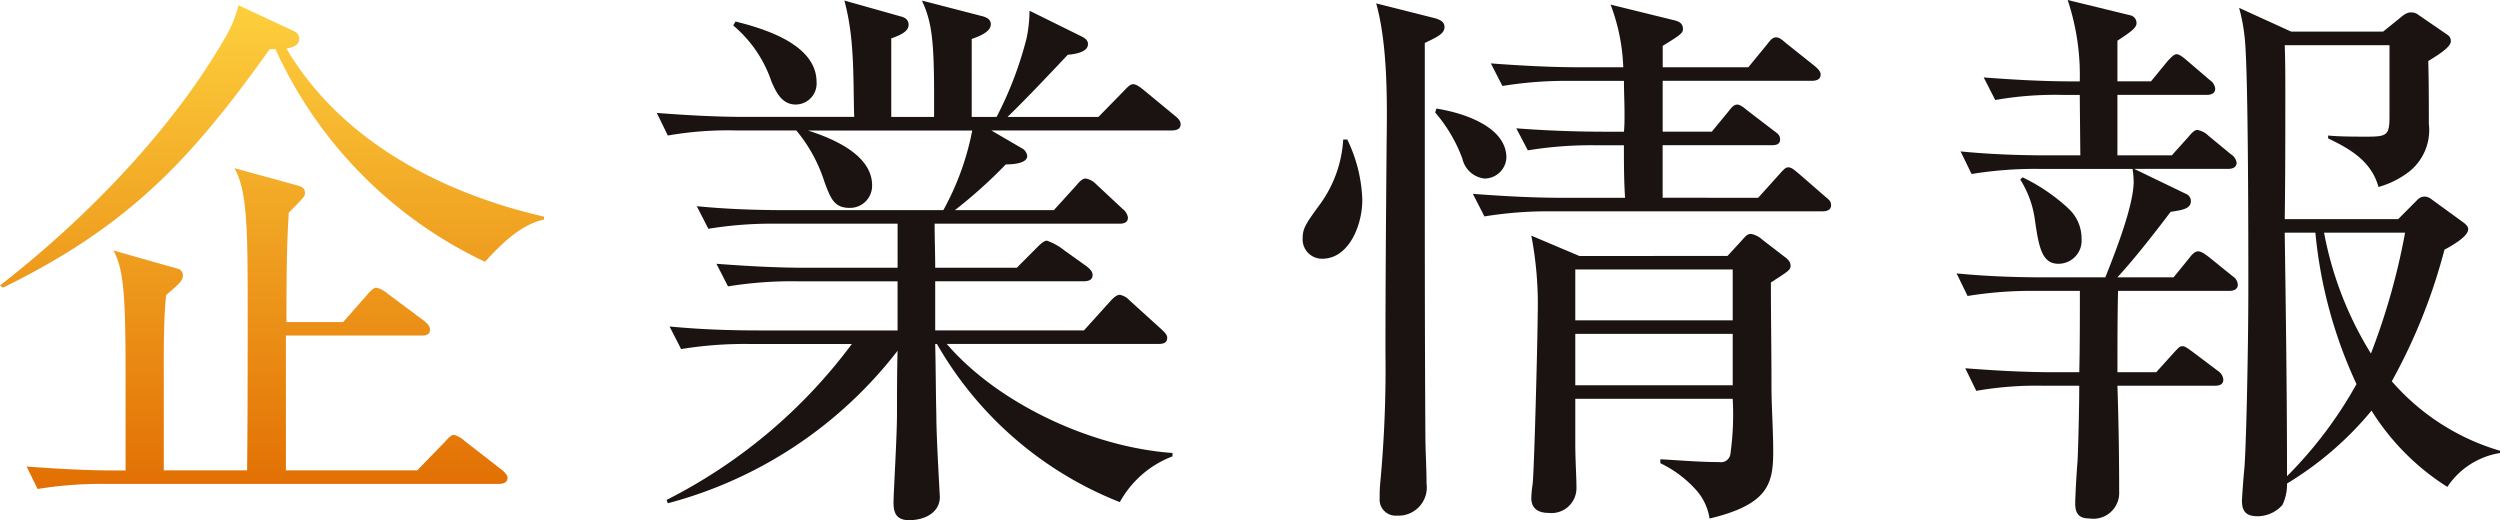
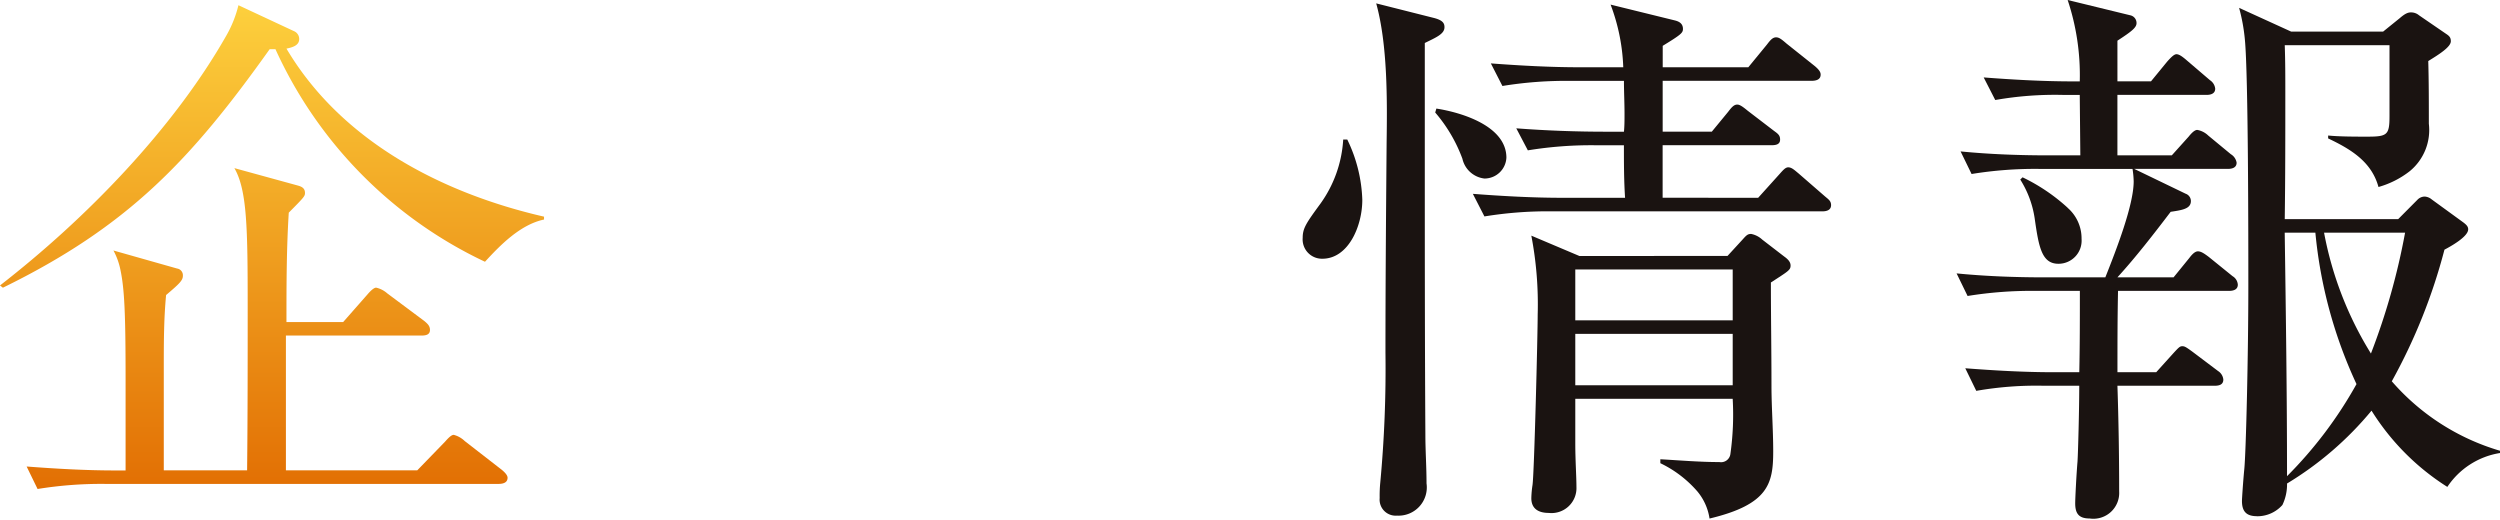
<svg xmlns="http://www.w3.org/2000/svg" width="173" height="36" viewBox="0 0 173 36">
  <defs>
    <linearGradient id="linear-gradient" x1="0.5" x2="0.5" y2="1" gradientUnits="objectBoundingBox">
      <stop offset="0" stop-color="#fdd03d" />
      <stop offset="1" stop-color="#e26f03" />
    </linearGradient>
  </defs>
  <g id="グループ_60947" data-name="グループ 60947" transform="translate(-434 -476)">
    <path id="パス_21645" data-name="パス 21645" d="M37.647,15.51v.2C36,16.057,34.6,17.5,33.561,18.632a29.979,29.979,0,0,1-14.5-14.71h-.4C13.216,11.57,8.891,16.174.2,20.427L0,20.271c5.927-4.6,11.975-10.808,15.659-17.285A8.01,8.01,0,0,0,16.5.879l3.845,1.795a.587.587,0,0,1,.36.546c0,.468-.52.585-.881.663,3.765,6.36,10.693,9.989,17.822,11.627M2.6,34.356,1.843,32.8c2.042.156,4.085.273,6.127.273h.721V26.786c0-4.6-.08-6.281-.36-7.608a4.778,4.778,0,0,0-.481-1.326L12.255,19.1a.472.472,0,0,1,.4.507c0,.312-.24.547-1.161,1.327-.16,1.678-.16,3.355-.16,5.033v7.1H17.1c.04-3.785.04-7.569.04-11.315,0-5.424-.04-8.077-.921-9.6l4.405,1.209c.281.078.481.2.481.507,0,.234-.08.312-1.122,1.366-.16,2.536-.16,5.111-.16,7.569h3.925l1.682-1.912c.2-.234.44-.468.6-.468a1.743,1.743,0,0,1,.761.39l2.563,1.912c.24.2.4.351.4.624,0,.351-.32.39-.6.39H19.785v9.325h9.091L30.8,31.079c.24-.273.44-.469.6-.469a1.722,1.722,0,0,1,.76.429l2.564,1.99c.24.2.4.39.4.547,0,.351-.32.429-.641.429H7.329a27.54,27.54,0,0,0-4.726.351" transform="translate(434 475.482)" fill="url(#linear-gradient)" />
-     <path id="パス_21646" data-name="パス 21646" d="M128.86,36.057c-.841,0-1.122-.39-1.122-1.212,0-.7.24-4.534.24-6.176,0-1.133,0-2.854.04-4.339a29.656,29.656,0,0,1-15.9,10.554l-.08-.235a36.409,36.409,0,0,0,12.816-10.788h-7.089a27.161,27.161,0,0,0-4.726.352l-.8-1.564c2.042.2,4.125.274,6.167.274h9.612v-3.4H121.01a27.457,27.457,0,0,0-4.726.352l-.8-1.564c2.043.156,4.125.274,6.168.274h6.368V15.537h-8.41a27.035,27.035,0,0,0-4.686.352l-.8-1.563c2.042.2,4.085.273,6.167.273h10.894a18.65,18.65,0,0,0,2-5.511H121.811c1.722.547,4.445,1.681,4.445,3.791a1.53,1.53,0,0,1-1.562,1.564c-1.081,0-1.321-.7-1.722-1.759a10.566,10.566,0,0,0-1.962-3.6h-4.165a24.055,24.055,0,0,0-4.726.352l-.761-1.564c2.043.157,4.086.274,6.128.274h7.53c-.08-2.7.04-5.434-.681-8.052l3.885,1.095c.32.078.561.234.561.586,0,.39-.4.664-1.2.938V8.149h2.964V6.586c0-3.948-.2-5.081-.841-6.489l4.085,1.056c.32.078.681.2.681.586,0,.547-.881.859-1.322,1.016V8.149h1.722a25.305,25.305,0,0,0,2.083-5.472A9.948,9.948,0,0,0,137.15.8l3.564,1.759c.32.156.48.313.48.547,0,.586-.961.7-1.4.742-1.362,1.447-2.723,2.893-4.165,4.3h6.288l1.723-1.759c.36-.39.52-.508.681-.508.24,0,.561.274.76.43l2.083,1.72c.2.156.441.352.441.625,0,.352-.32.43-.641.43H134.507L136.59,10.3a.708.708,0,0,1,.4.547c0,.547-1.081.586-1.482.586a33.482,33.482,0,0,1-3.524,3.166h6.849l1.562-1.72c.2-.235.4-.469.641-.469a1.31,1.31,0,0,1,.721.391l1.842,1.72a.925.925,0,0,1,.36.586c0,.352-.281.43-.6.43H130.582c0,1.016.04,2.032.04,3.049h5.647l1.4-1.407c.2-.2.48-.469.681-.469a4.118,4.118,0,0,1,1.241.7l1.482,1.055c.2.157.441.352.441.626,0,.352-.321.43-.6.43H130.622v3.4h10.293l1.8-1.993c.281-.312.481-.469.681-.469a1.2,1.2,0,0,1,.681.391l2.2,1.993c.16.157.4.352.4.586,0,.391-.321.43-.641.43H131.423c3.6,4.183,10.093,7.153,15.619,7.544v.235a6.983,6.983,0,0,0-3.644,3.166,25.232,25.232,0,0,1-12.656-10.944h-.12c.04,1.681.04,3.362.08,5,0,1.525.24,5.434.24,5.59,0,1.095-1.081,1.6-2.082,1.6M122.412,5.726a1.454,1.454,0,0,1-1.442,1.564c-.961,0-1.362-.86-1.682-1.6a8.678,8.678,0,0,0-2.644-3.87l.16-.274c2.042.508,5.607,1.6,5.607,4.182" transform="translate(368.094 475.943)" fill="#1a1311" />
    <path id="パス_21647" data-name="パス 21647" d="M224.988,14.185c0,1.8-.961,4.064-2.763,4.064a1.338,1.338,0,0,1-1.362-1.446c0-.664.24-1.016,1.242-2.384A8.437,8.437,0,0,0,223.667,10h.281a10.239,10.239,0,0,1,1.041,4.181M229.994,1.6c.561.157.681.352.681.626,0,.469-.561.7-1.362,1.094v7.5c0,6.526,0,13.052.04,19.617,0,1.094.08,2.228.08,3.361a1.956,1.956,0,0,1-2.043,2.228,1.111,1.111,0,0,1-1.2-1.212,9.345,9.345,0,0,1,.04-1.055,84.492,84.492,0,0,0,.361-9.027c0-4.846.04-9.653.08-14.5.04-2.853.08-6.761-.721-9.653Zm4.966,9.653a1.516,1.516,0,0,1-1.522,1.446,1.769,1.769,0,0,1-1.522-1.368,10.445,10.445,0,0,0-1.882-3.2l.08-.273c1.762.273,4.846,1.212,4.846,3.4m17.422,2.774,1.442-1.6c.28-.312.44-.508.641-.508.24,0,.44.2.721.43l1.842,1.6c.24.2.4.312.4.586,0,.352-.32.43-.6.43H238.164a27.2,27.2,0,0,0-4.725.352l-.8-1.563c2.042.156,4.125.273,6.167.273h4.366c-.08-1.211-.08-2.423-.08-3.635h-1.922a27.206,27.206,0,0,0-4.726.352l-.8-1.524c2.043.156,4.125.234,6.168.234h1.282c.04-.39.04-.82.04-1.25,0-.742-.04-1.524-.04-2.266h-3.684a27.2,27.2,0,0,0-4.726.352l-.8-1.563C235.922,4.885,238,5,240.047,5h3A13.512,13.512,0,0,0,242.17.664l4.446,1.094c.32.078.561.235.561.586,0,.273-.12.391-1.4,1.172V5H251.7l1.282-1.563c.24-.313.4-.508.641-.508.2,0,.361.117.721.43l1.962,1.563c.321.274.4.43.4.586,0,.352-.32.43-.641.43H245.774V9.457h3.4L250.3,8.089c.24-.312.4-.508.641-.508.2,0,.481.235.721.43L253.5,9.418c.28.2.4.313.4.586,0,.352-.32.39-.6.39h-7.529v3.635Zm-2.122,4.025,1.041-1.133c.28-.313.36-.39.6-.39a1.574,1.574,0,0,1,.761.39l1.522,1.172c.281.2.441.391.441.625,0,.313-.16.391-1.362,1.172,0,2.384.04,4.729.04,7.113,0,1.524.12,3.048.12,4.572,0,2.227-.321,3.673-4.406,4.65a3.809,3.809,0,0,0-.841-1.876,7.907,7.907,0,0,0-2.563-1.954v-.273c1.362.078,2.723.195,4.085.195a.652.652,0,0,0,.761-.547,19.491,19.491,0,0,0,.16-3.83H239.727v3.087c0,1.172.08,2.306.08,3.009a1.728,1.728,0,0,1-1.922,1.8c-.681,0-1.2-.273-1.2-1.016a6.845,6.845,0,0,1,.08-.9c.12-.742.36-10.434.36-11.8a25.228,25.228,0,0,0-.44-5.471l3.324,1.407Zm-10.533,4.455H250.62V18.992H239.727Zm0,4.494H250.62V23.447H239.727Z" transform="translate(303.283 475.655)" fill="#1a1311" />
    <path id="パス_21648" data-name="パス 21648" d="M346.753,19.191l1.081-1.329c.12-.157.36-.469.6-.469.2,0,.4.117.761.391l1.642,1.329a.737.737,0,0,1,.361.586c0,.352-.321.43-.6.43h-7.689c-.04,1.876-.04,3.752-.04,5.628h2.683l1.2-1.329c.36-.39.44-.469.6-.469s.24.039.721.391l1.762,1.328a.784.784,0,0,1,.36.586c0,.352-.28.43-.6.43h-6.728c.08,2.384.12,4.847.12,7.309a1.786,1.786,0,0,1-2.042,1.876c-.761,0-1-.352-1-1.055,0-.313.08-1.954.16-2.892.04-.626.12-3.635.12-5.237h-2.4a24.091,24.091,0,0,0-4.726.352l-.761-1.563c2.042.157,4.085.274,6.128.274h1.762c.04-1.876.04-3.752.04-5.628h-3.044a27.451,27.451,0,0,0-4.726.352l-.761-1.563c2.043.2,4.085.274,6.128.274h4.165c.761-1.915,1.962-5,1.962-6.645a6.219,6.219,0,0,0-.08-.859H337.5a27.2,27.2,0,0,0-4.726.352l-.76-1.563c2.042.2,4.085.273,6.127.273H340.3l-.04-4.182h-1.122a23.83,23.83,0,0,0-4.726.352l-.8-1.563c2.043.157,4.125.274,6.168.274h.481A16.41,16.41,0,0,0,339.423,0l4.325,1.056a.546.546,0,0,1,.441.547c0,.312-.361.586-1.322,1.212V5.629h2.323l1.121-1.368c.281-.313.481-.509.641-.509s.361.117.721.431l1.6,1.368a.8.8,0,0,1,.36.586c0,.351-.32.43-.6.43h-6.167v4.182h3.765l1.161-1.29c.16-.2.4-.469.6-.469a1.466,1.466,0,0,1,.761.391l1.562,1.29a.84.84,0,0,1,.4.586c0,.352-.32.43-.6.43h-6.488l3.564,1.72a.539.539,0,0,1,.36.508c0,.547-.641.626-1.4.743-1.161,1.525-2.4,3.127-3.684,4.534Zm-7.33-4.807a2.8,2.8,0,0,1,.962,2.149,1.6,1.6,0,0,1-1.6,1.72c-1.161,0-1.362-1.172-1.642-3.127a6.926,6.926,0,0,0-1-2.7l.16-.156a12.828,12.828,0,0,1,3.124,2.111m13.1,21.34c-.721,0-1.042-.312-1.042-1.055,0-.157.08-1.368.16-2.189.12-1.173.281-7.974.281-12.664,0-3.166,0-14.618-.24-17.08a12.574,12.574,0,0,0-.4-2.189l3.6,1.642h6.368l1.161-.938c.361-.312.561-.39.761-.39a.854.854,0,0,1,.561.2l1.882,1.29c.24.156.32.273.32.508,0,.391-.8.9-1.562,1.368.04,1.446.04,2.892.04,4.338a3.68,3.68,0,0,1-1.322,3.284,6.252,6.252,0,0,1-2.163,1.094c-.481-1.759-1.922-2.619-3.484-3.362v-.2c.8.078,1.882.078,2.724.078,1.362,0,1.522-.117,1.522-1.406V3.127h-7.249c.04,1.094.04,2.227.04,3.322,0,2.892,0,5.824-.04,8.716h7.849l1.322-1.329a.713.713,0,0,1,.521-.234.846.846,0,0,1,.481.2l2.2,1.6c.2.157.321.274.321.469,0,.508-1.2,1.173-1.642,1.407a39.125,39.125,0,0,1-3.644,9.107,15.82,15.82,0,0,0,7.489,4.808v.156a5.393,5.393,0,0,0-3.645,2.345,16.7,16.7,0,0,1-5.246-5.277,23.031,23.031,0,0,1-5.847,5.042,3.281,3.281,0,0,1-.32,1.485,2.318,2.318,0,0,1-1.762.781m2.083-2.775a28.9,28.9,0,0,0,4.806-6.371A31.857,31.857,0,0,1,356.565,16.1h-2.122c.08,5.628.16,11.217.16,16.846m5.807-8.482a46.417,46.417,0,0,0,2.363-8.364h-5.607a24.333,24.333,0,0,0,3.244,8.364" transform="translate(237.659 476)" fill="#1a1311" />
  </g>
</svg>